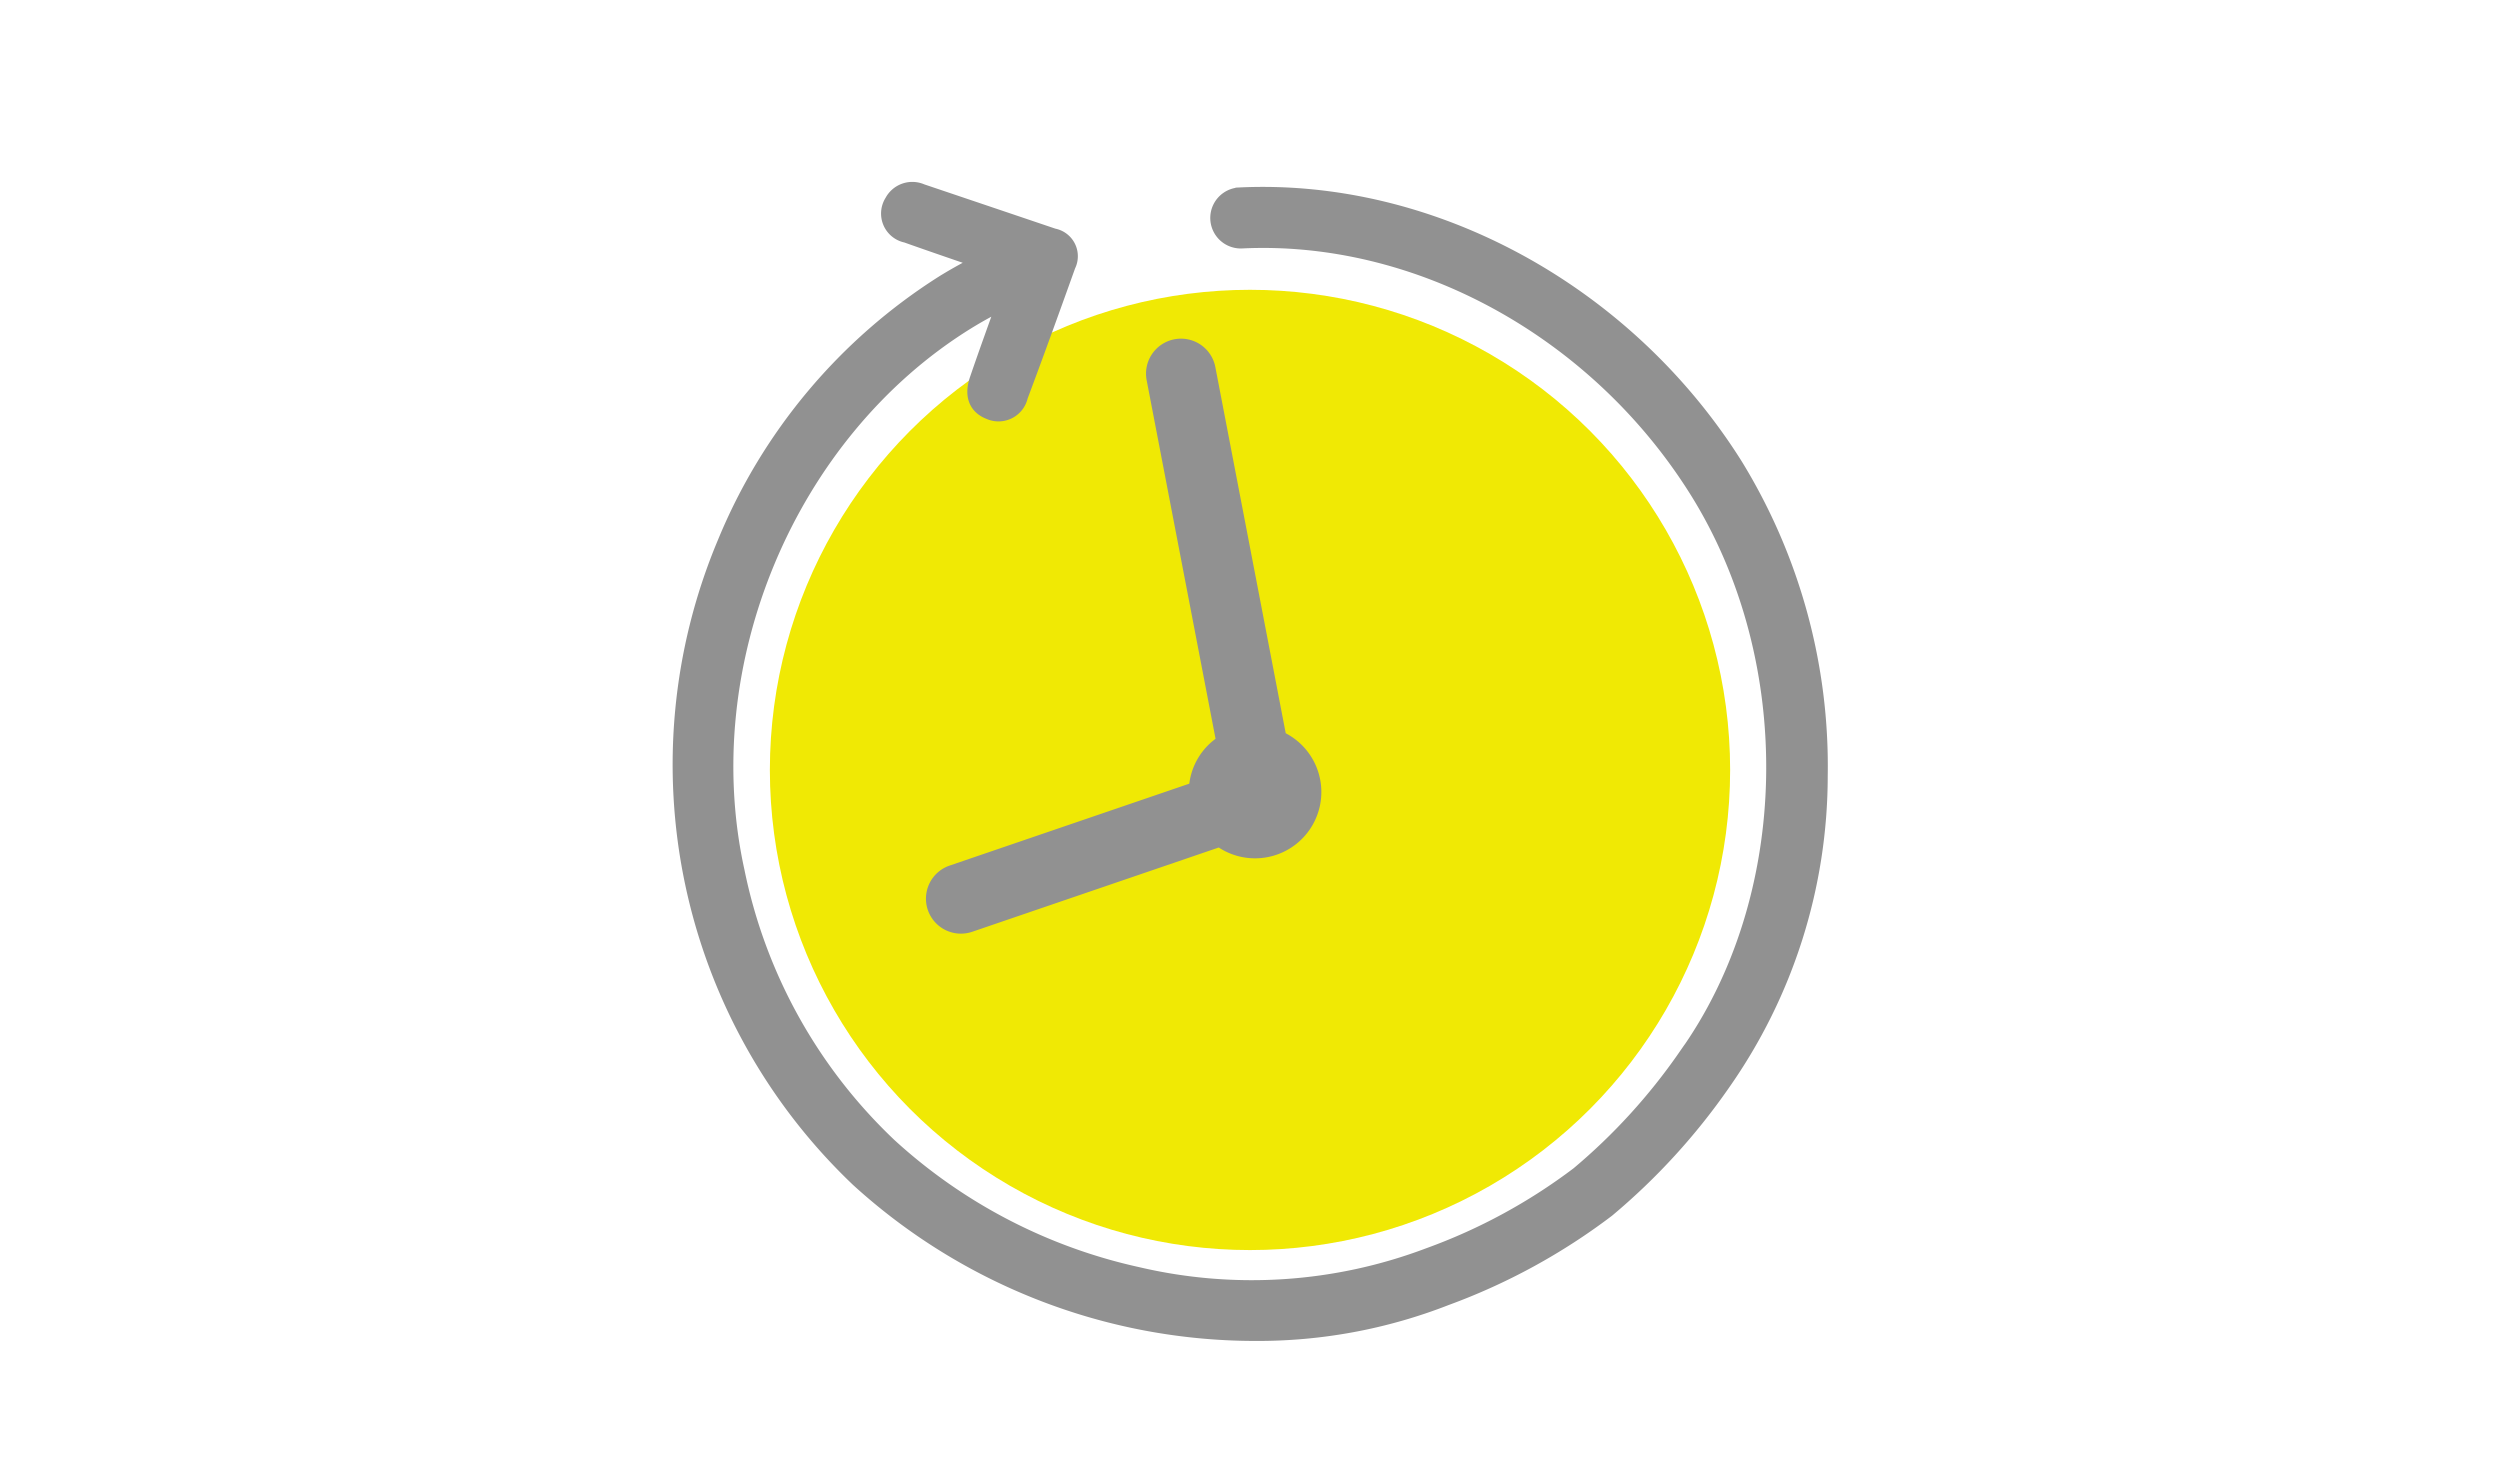
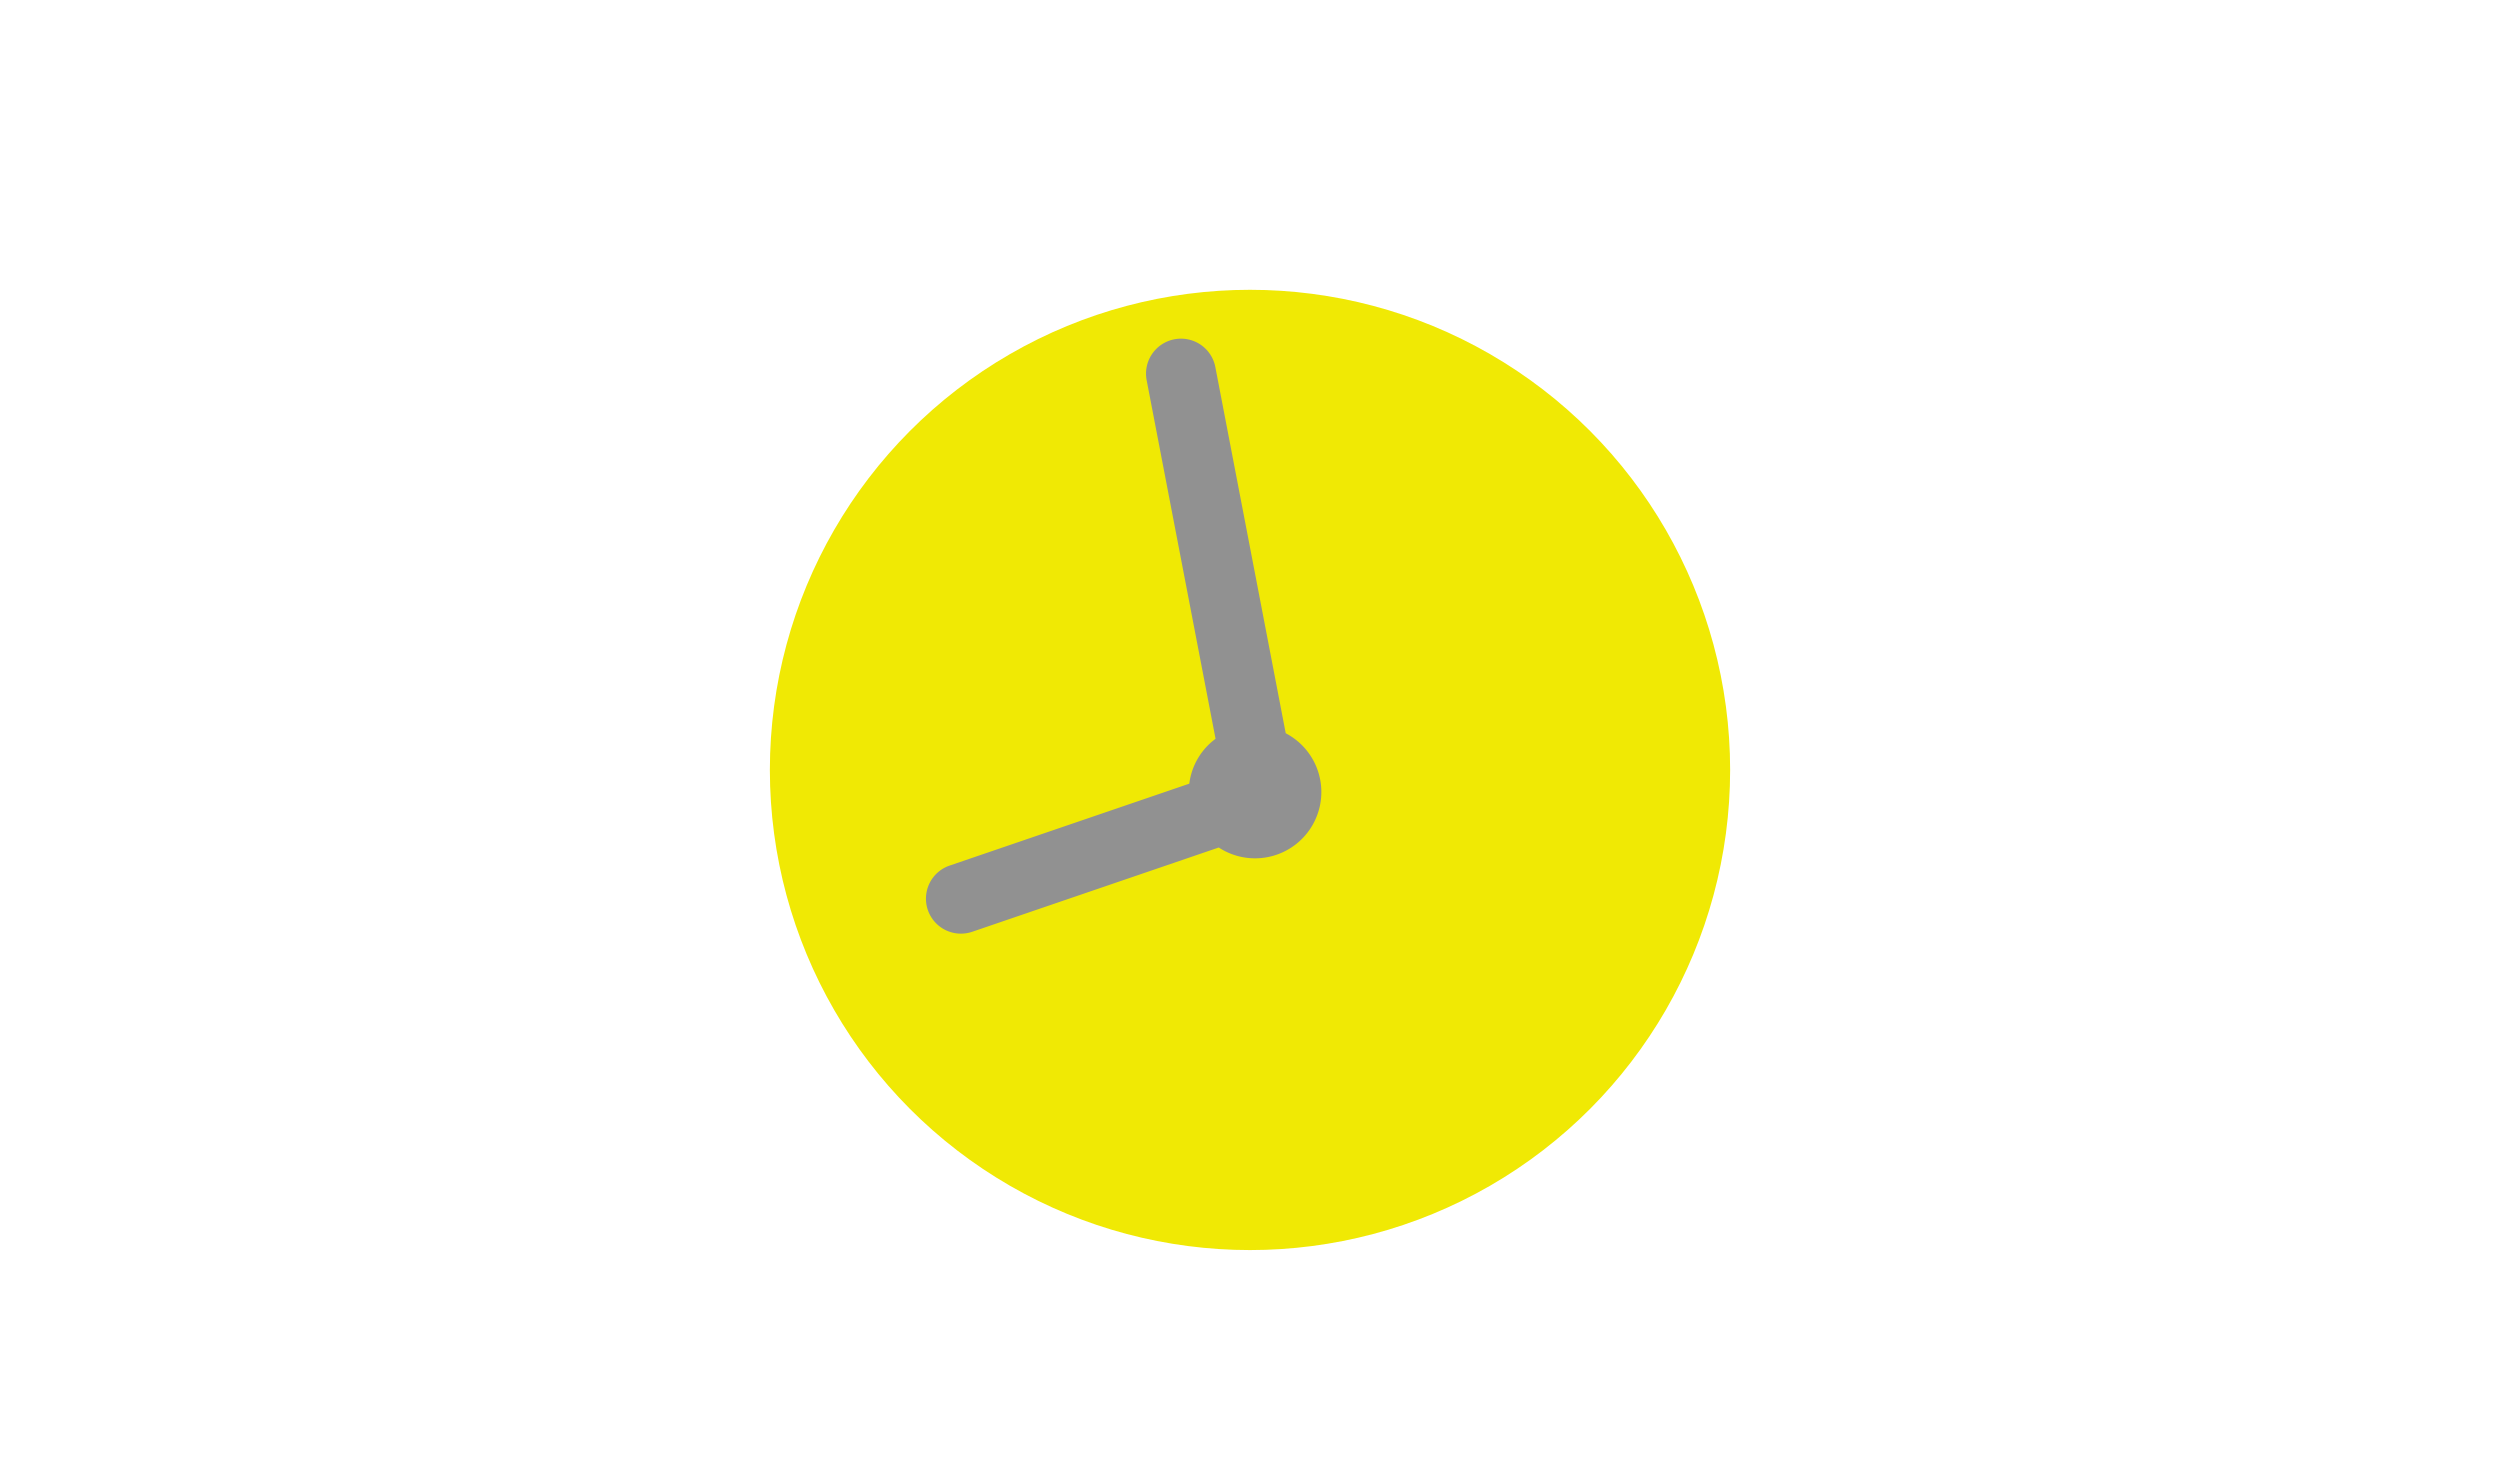
<svg xmlns="http://www.w3.org/2000/svg" width="151" height="88" viewBox="0 0 151 88">
  <defs>
    <clipPath id="clip-path">
      <rect id="長方形_4396" data-name="長方形 4396" width="151" height="88" transform="translate(-7473 16612)" fill="#fff" stroke="#707070" stroke-width="1" />
    </clipPath>
  </defs>
  <g id="マスクグループ_62" data-name="マスクグループ 62" transform="translate(7473 -16612)" clip-path="url(#clip-path)">
    <g id="グループ_11062" data-name="グループ 11062" transform="translate(-7765.5 15734.504)">
      <circle id="楕円形_256" data-name="楕円形 256" cx="29" cy="29" r="29" transform="translate(339 895)" fill="#f0e904" />
-       <path id="パス_6601" data-name="パス 6601" d="M1928.674,758.346c-6.583-10.476-18.329-16.873-29.929-16.306a1.344,1.344,0,0,0,.132,2.684c10.651-.526,21.447,5.385,27.522,15.052,6.484,10.318,6.2,24.746-.679,34.306a36.034,36.034,0,0,1-6.464,7.088,34.314,34.314,0,0,1-9.038,4.909,30.257,30.257,0,0,1-17.6,1.166,32.629,32.629,0,0,1-15.031-7.8,31.489,31.489,0,0,1-9.212-16.584c-2.769-12.571,3.094-26.556,13.941-33.252a25.055,25.055,0,0,1,2.222-1.216l.084.062c-.556,1.563-1.125,3.121-1.661,4.69-.326.953-.057,1.614.712,1.91a1.31,1.31,0,0,0,1.815-.916c.987-2.625,1.937-5.265,2.883-7.905a1.2,1.2,0,0,0-.854-1.722q-3.985-1.348-7.972-2.693a1.336,1.336,0,0,0-1.727.6,1.289,1.289,0,0,0,.841,1.961c1.3.467,3.852,1.339,4.664,1.616-.821.4-1.631.841-2.418,1.327a33.758,33.758,0,0,0-13.193,15.724,34.522,34.522,0,0,0,8.055,38.377,35.581,35.581,0,0,0,23.91,9.285,31.174,31.174,0,0,0,11.544-2.138,37.352,37.352,0,0,0,9.73-5.315,38.709,38.709,0,0,0,6.954-7.607,32.31,32.31,0,0,0,5.888-18.565A34.694,34.694,0,0,0,1928.674,758.346Z" transform="translate(-1531.398 147.28)" fill="#919191" stroke="#919191" stroke-width="1" />
      <path id="パス_6602" data-name="パス 6602" d="M1894.926,751.2a1.613,1.613,0,0,0-1.279,1.888l4.224,21.982a3.477,3.477,0,0,0-1.667,2.846l-14.787,5.054a1.612,1.612,0,0,0,1.042,3.052l15.134-5.173a3.424,3.424,0,0,0,.483.31,3.5,3.5,0,1,0,3.253-6.209c-.071-.037-.144-.068-.216-.1l-4.3-22.371A1.612,1.612,0,0,0,1894.926,751.2Z" transform="translate(-1531.398 147.28)" fill="#919191" stroke="#919191" stroke-width="1" />
    </g>
  </g>
</svg>